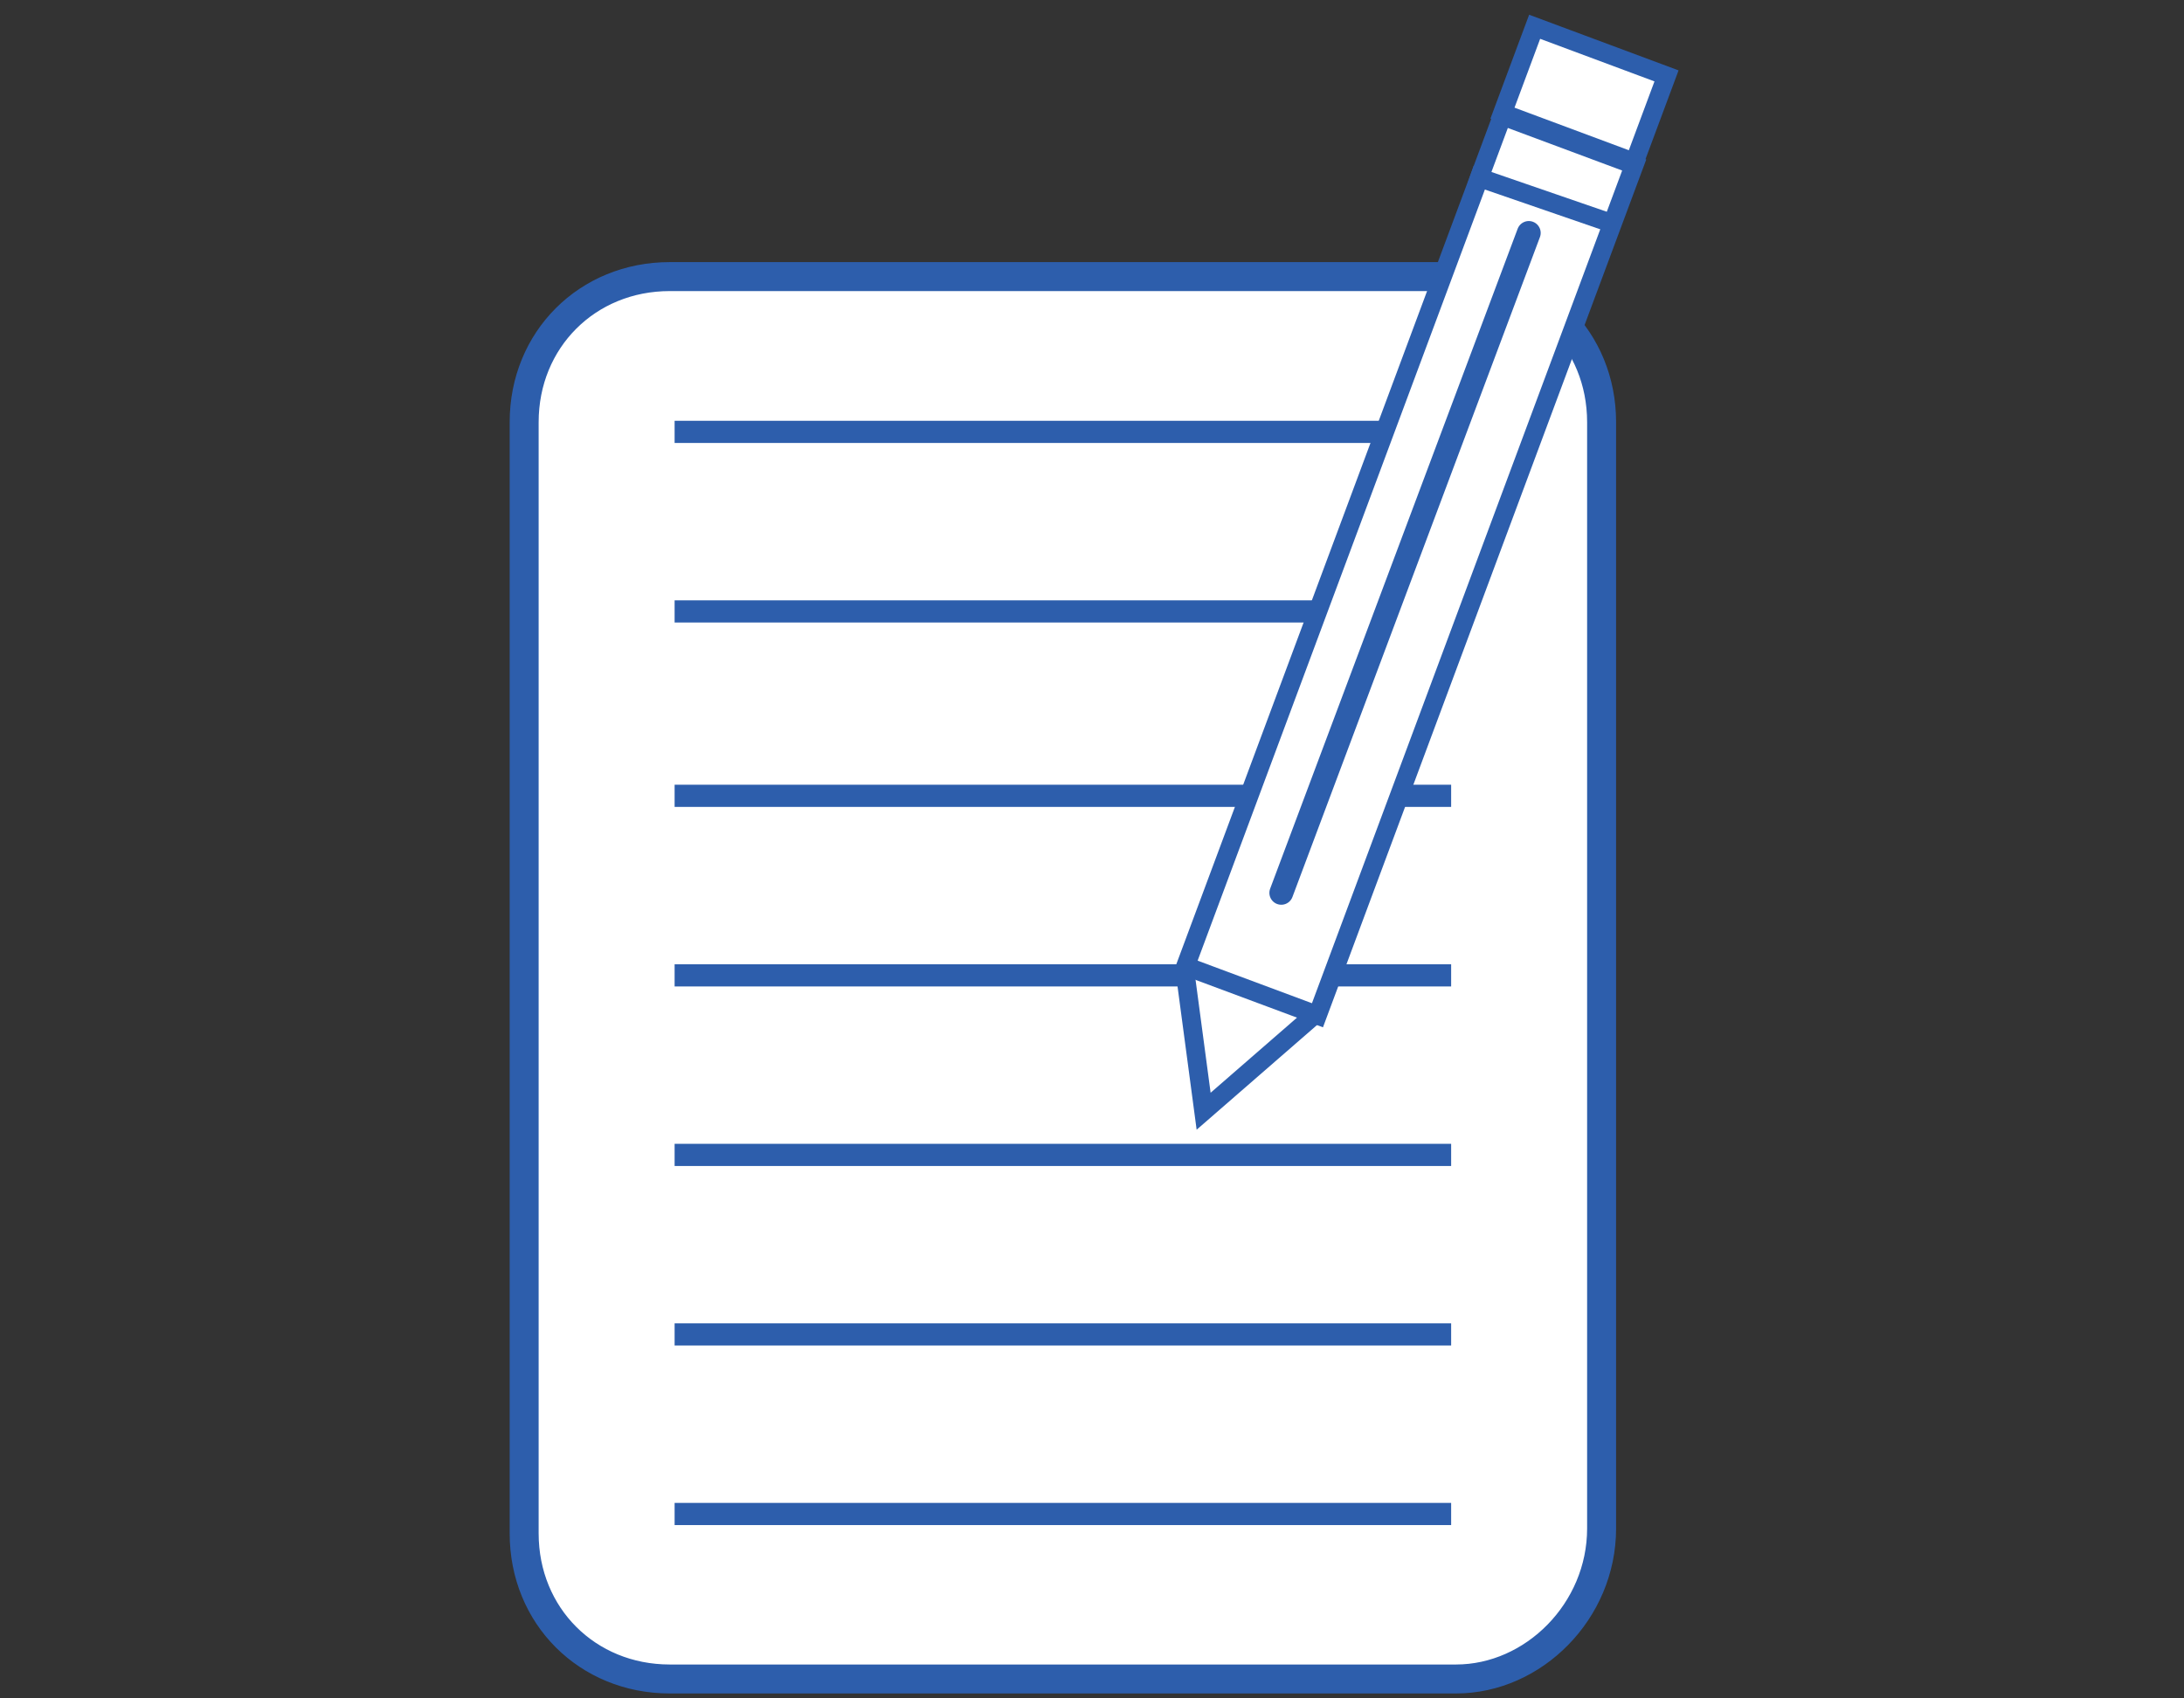
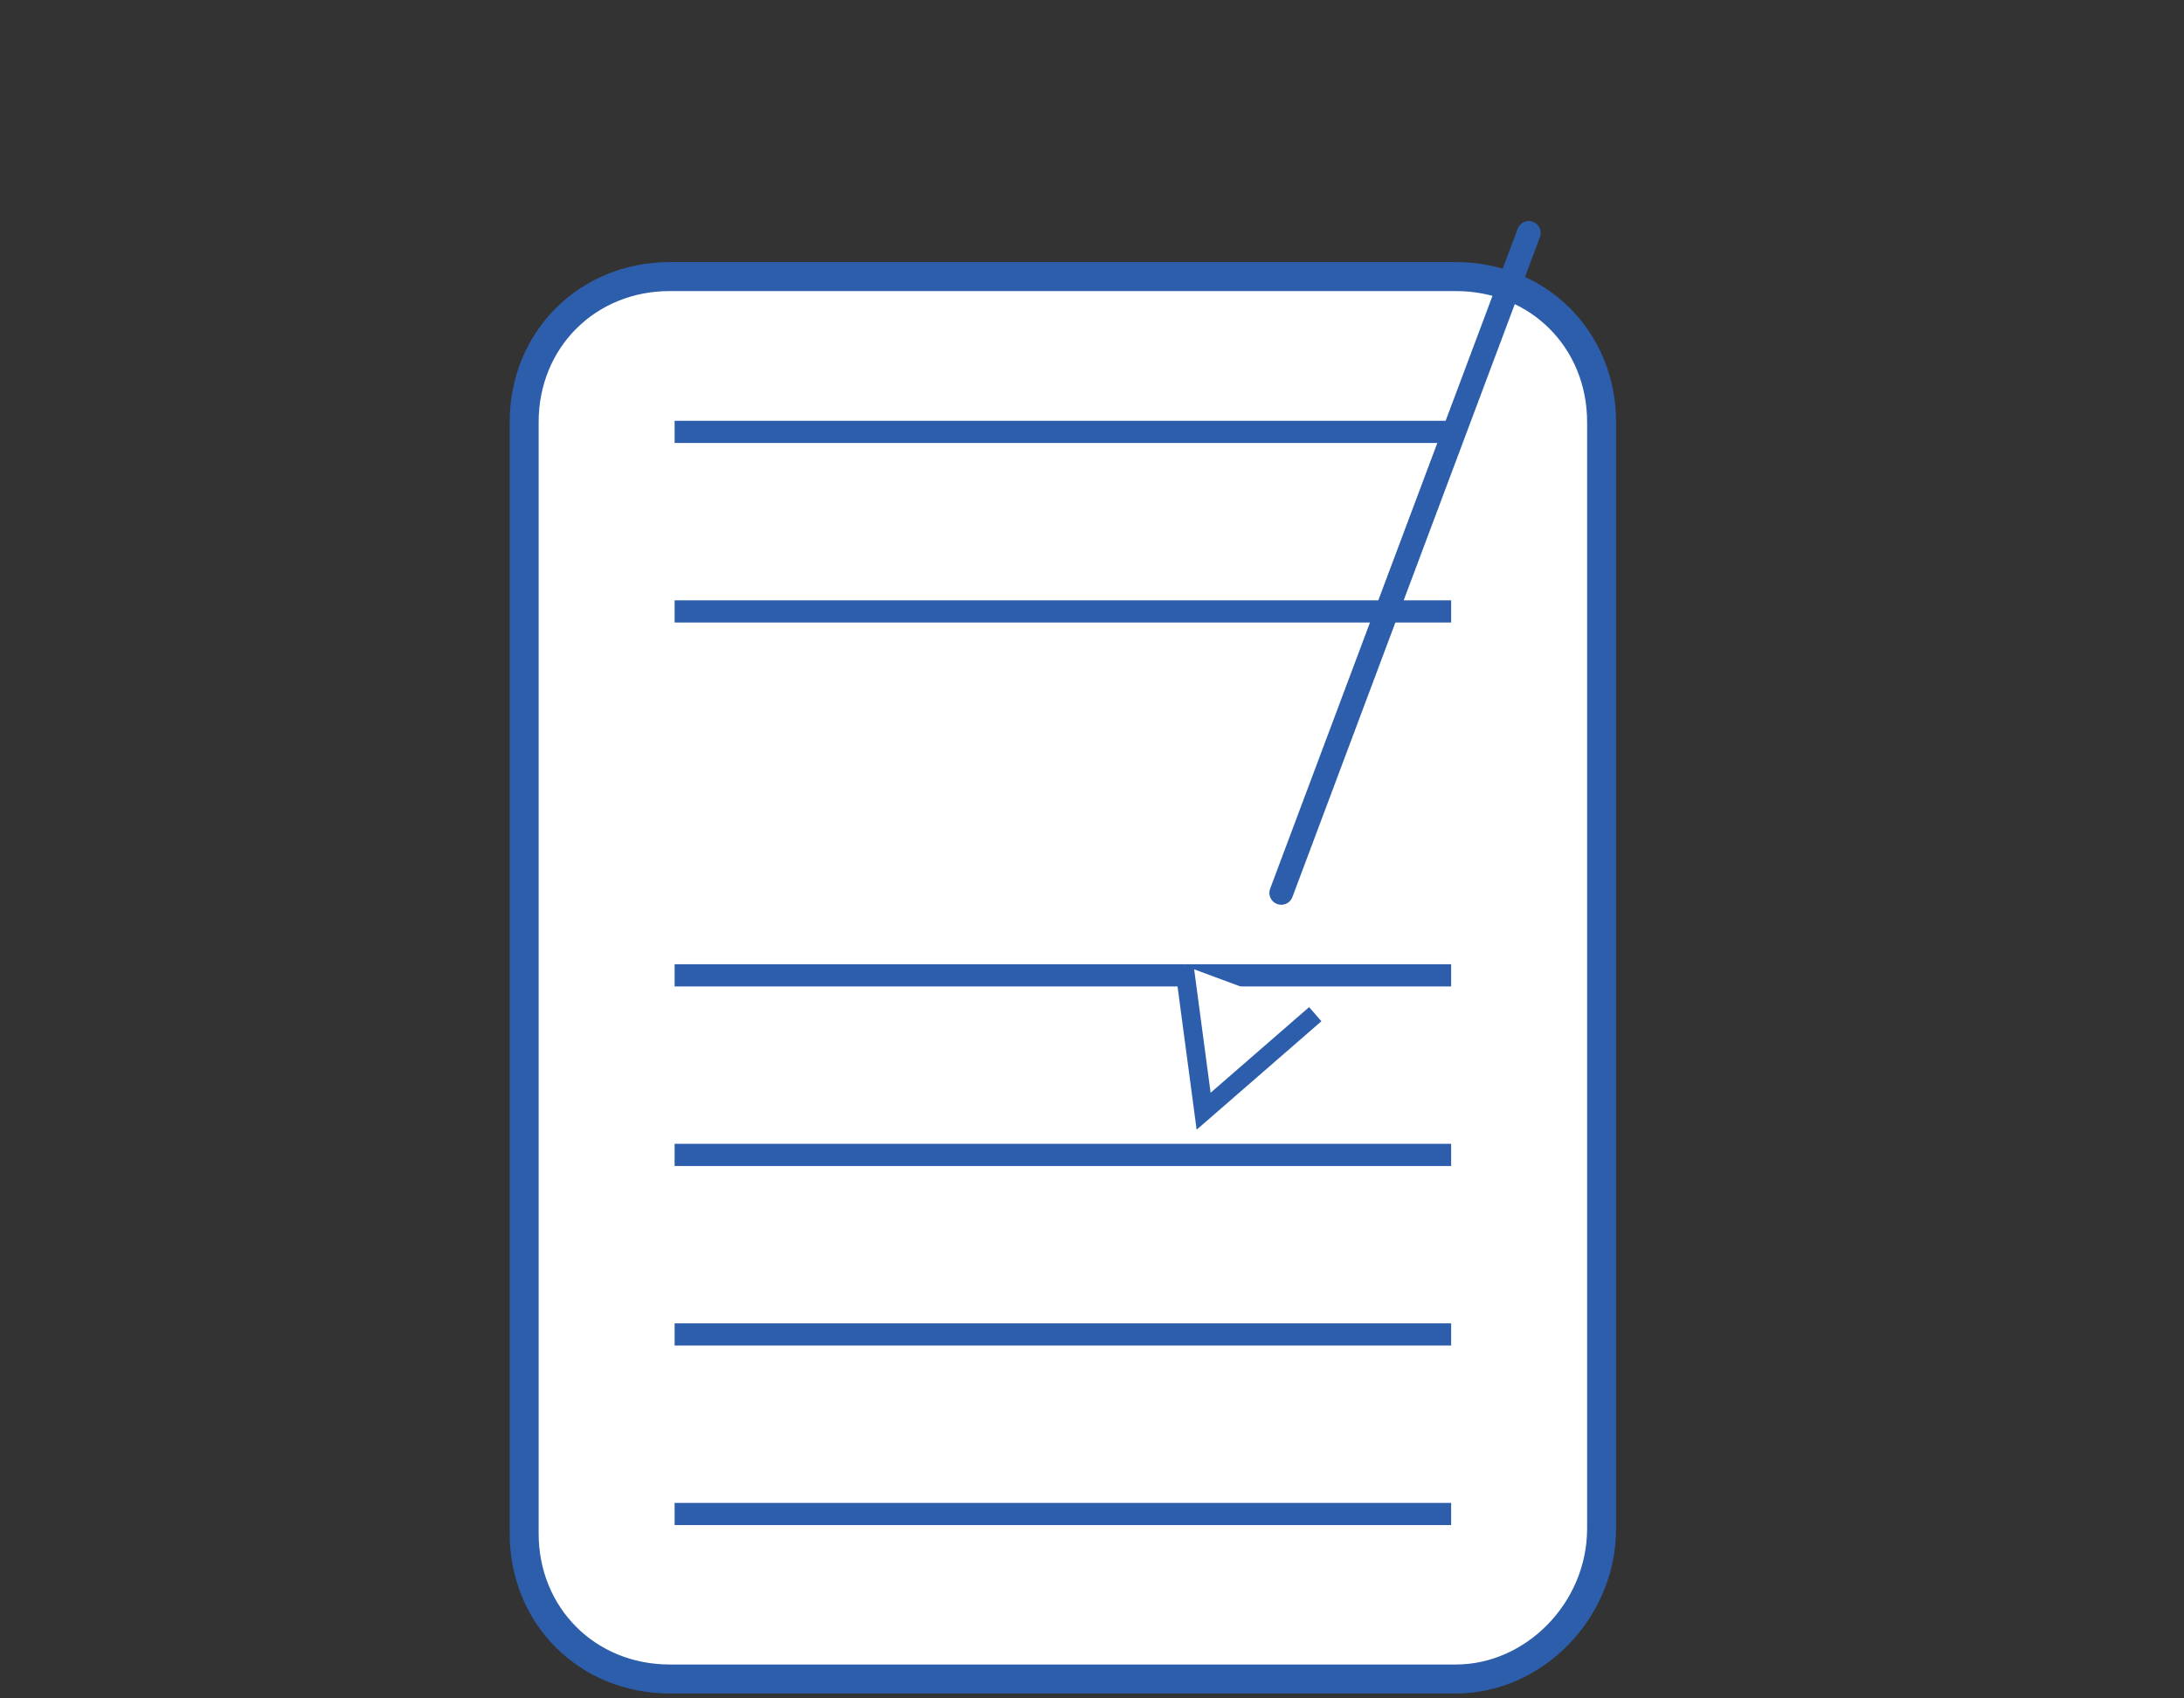
<svg xmlns="http://www.w3.org/2000/svg" version="1.1" id="Layer_1" x="0px" y="0px" viewBox="0 0 45 35" style="enable-background:new 0 0 45 35;" xml:space="preserve">
  <rect x="0" y="0" width="45" height="35" fill="#333333" stroke="none" />
  <style type="text/css">
	.st0{fill:#FFFFFF;stroke:#2D5EAC;stroke-width:0.597;stroke-miterlimit:10;}
	.st1{fill:none;stroke:#2D5EAC;stroke-width:0.457;stroke-miterlimit:10;}
	.st2{fill:#FFFFFF;stroke:#2D5EAC;stroke-width:0.386;stroke-miterlimit:10;}
	.st3{fill:#FFFFFF;stroke:#2D5EAC;stroke-width:0.49;stroke-linecap:round;stroke-linejoin:round;stroke-miterlimit:10;}
</style>
  <g>
    <path class="st0" d="M30,34.6H13.8c-1.7,0-3-1.3-3-3V8.7c0-1.7,1.3-3,3-3H30c1.7,0,3,1.3,3,3v22.8C33,33.2,31.6,34.6,30,34.6z" />
    <line class="st1" x1="13.9" y1="8.9" x2="29.9" y2="8.9" />
    <line class="st1" x1="13.9" y1="12.6" x2="29.9" y2="12.6" />
-     <line class="st1" x1="13.9" y1="16.4" x2="29.9" y2="16.4" />
    <line class="st1" x1="13.9" y1="20.1" x2="29.9" y2="20.1" />
    <line class="st1" x1="13.9" y1="23.8" x2="29.9" y2="23.8" />
    <line class="st1" x1="13.9" y1="27.5" x2="29.9" y2="27.5" />
    <line class="st1" x1="13.9" y1="31.2" x2="29.9" y2="31.2" />
    <g>
      <polyline class="st2" points="24.4,19.9 24.8,22.9 27.1,20.9   " />
-       <rect x="27.6" y="2.3" transform="matrix(0.937 0.349 -0.349 0.937 5.896 -9.399)" class="st2" width="2.9" height="18.7" />
-       <rect x="31.2" y="1" transform="matrix(0.937 0.349 -0.349 0.937 2.735 -11.274)" class="st2" width="2.9" height="1.9" />
-       <line class="st2" x1="30.3" y1="3.6" x2="33.2" y2="4.6" />
      <line class="st3" x1="31.5" y1="4.8" x2="26.4" y2="18.4" />
    </g>
  </g>
</svg>